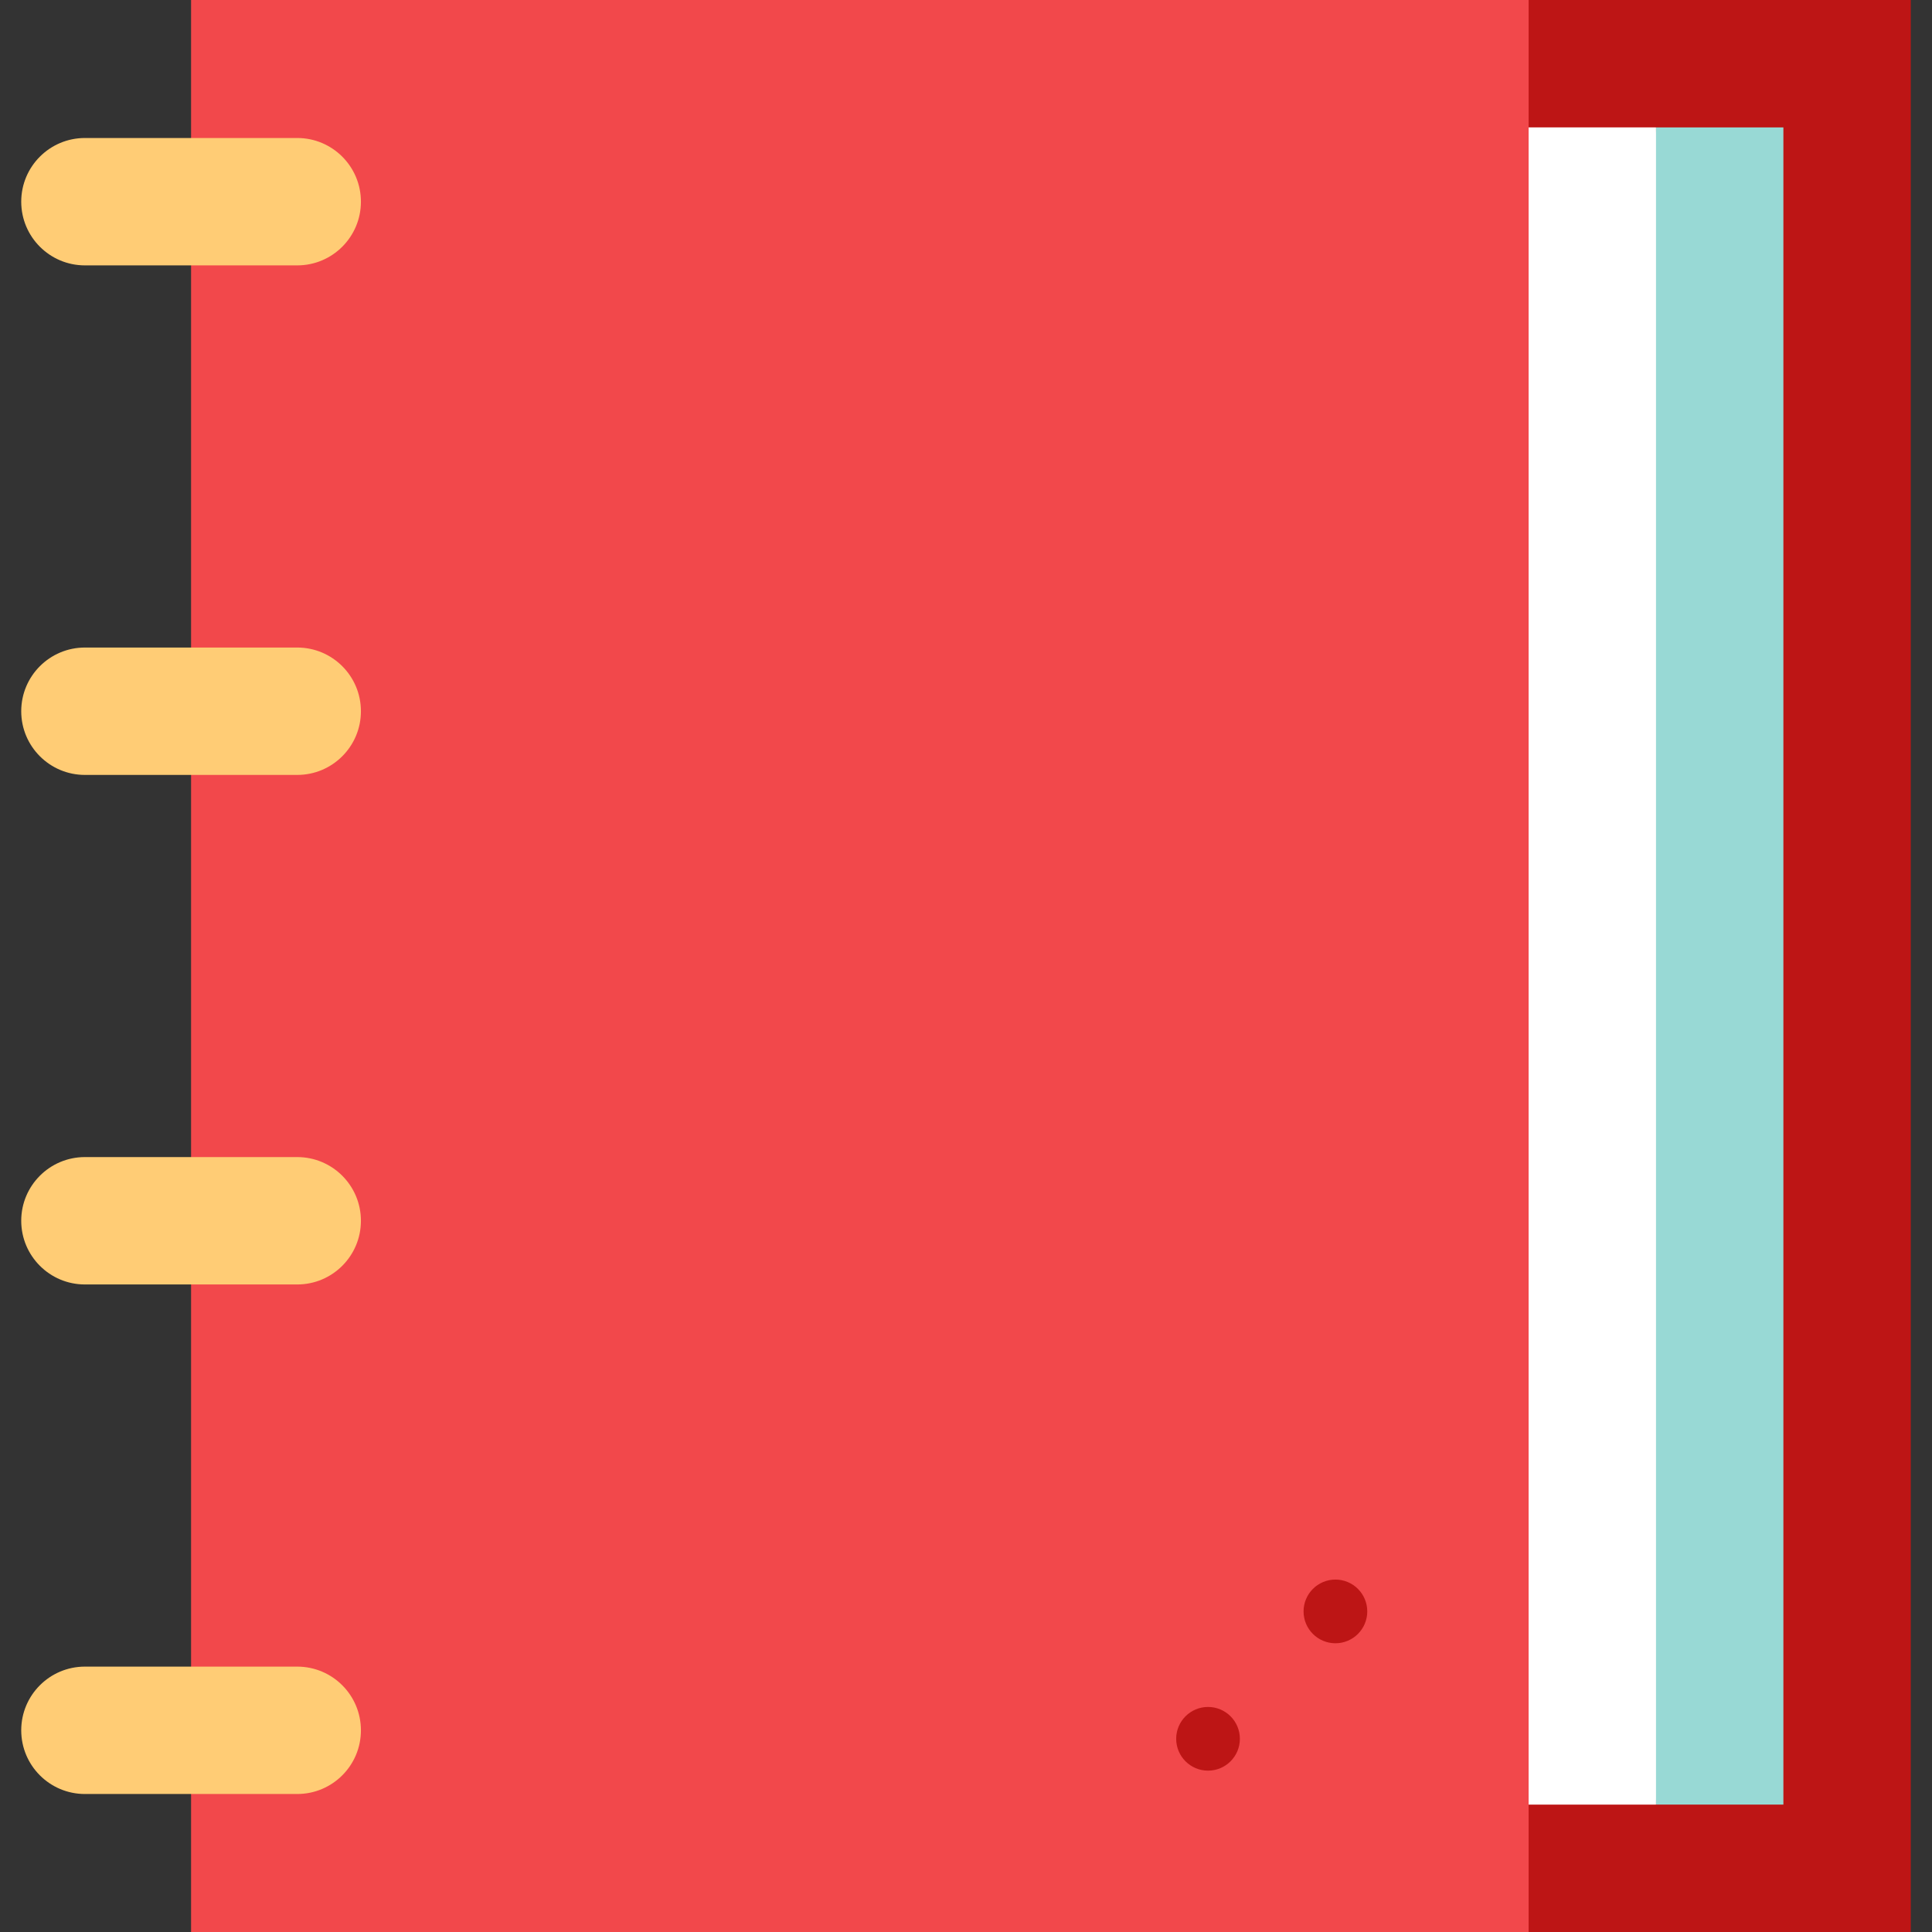
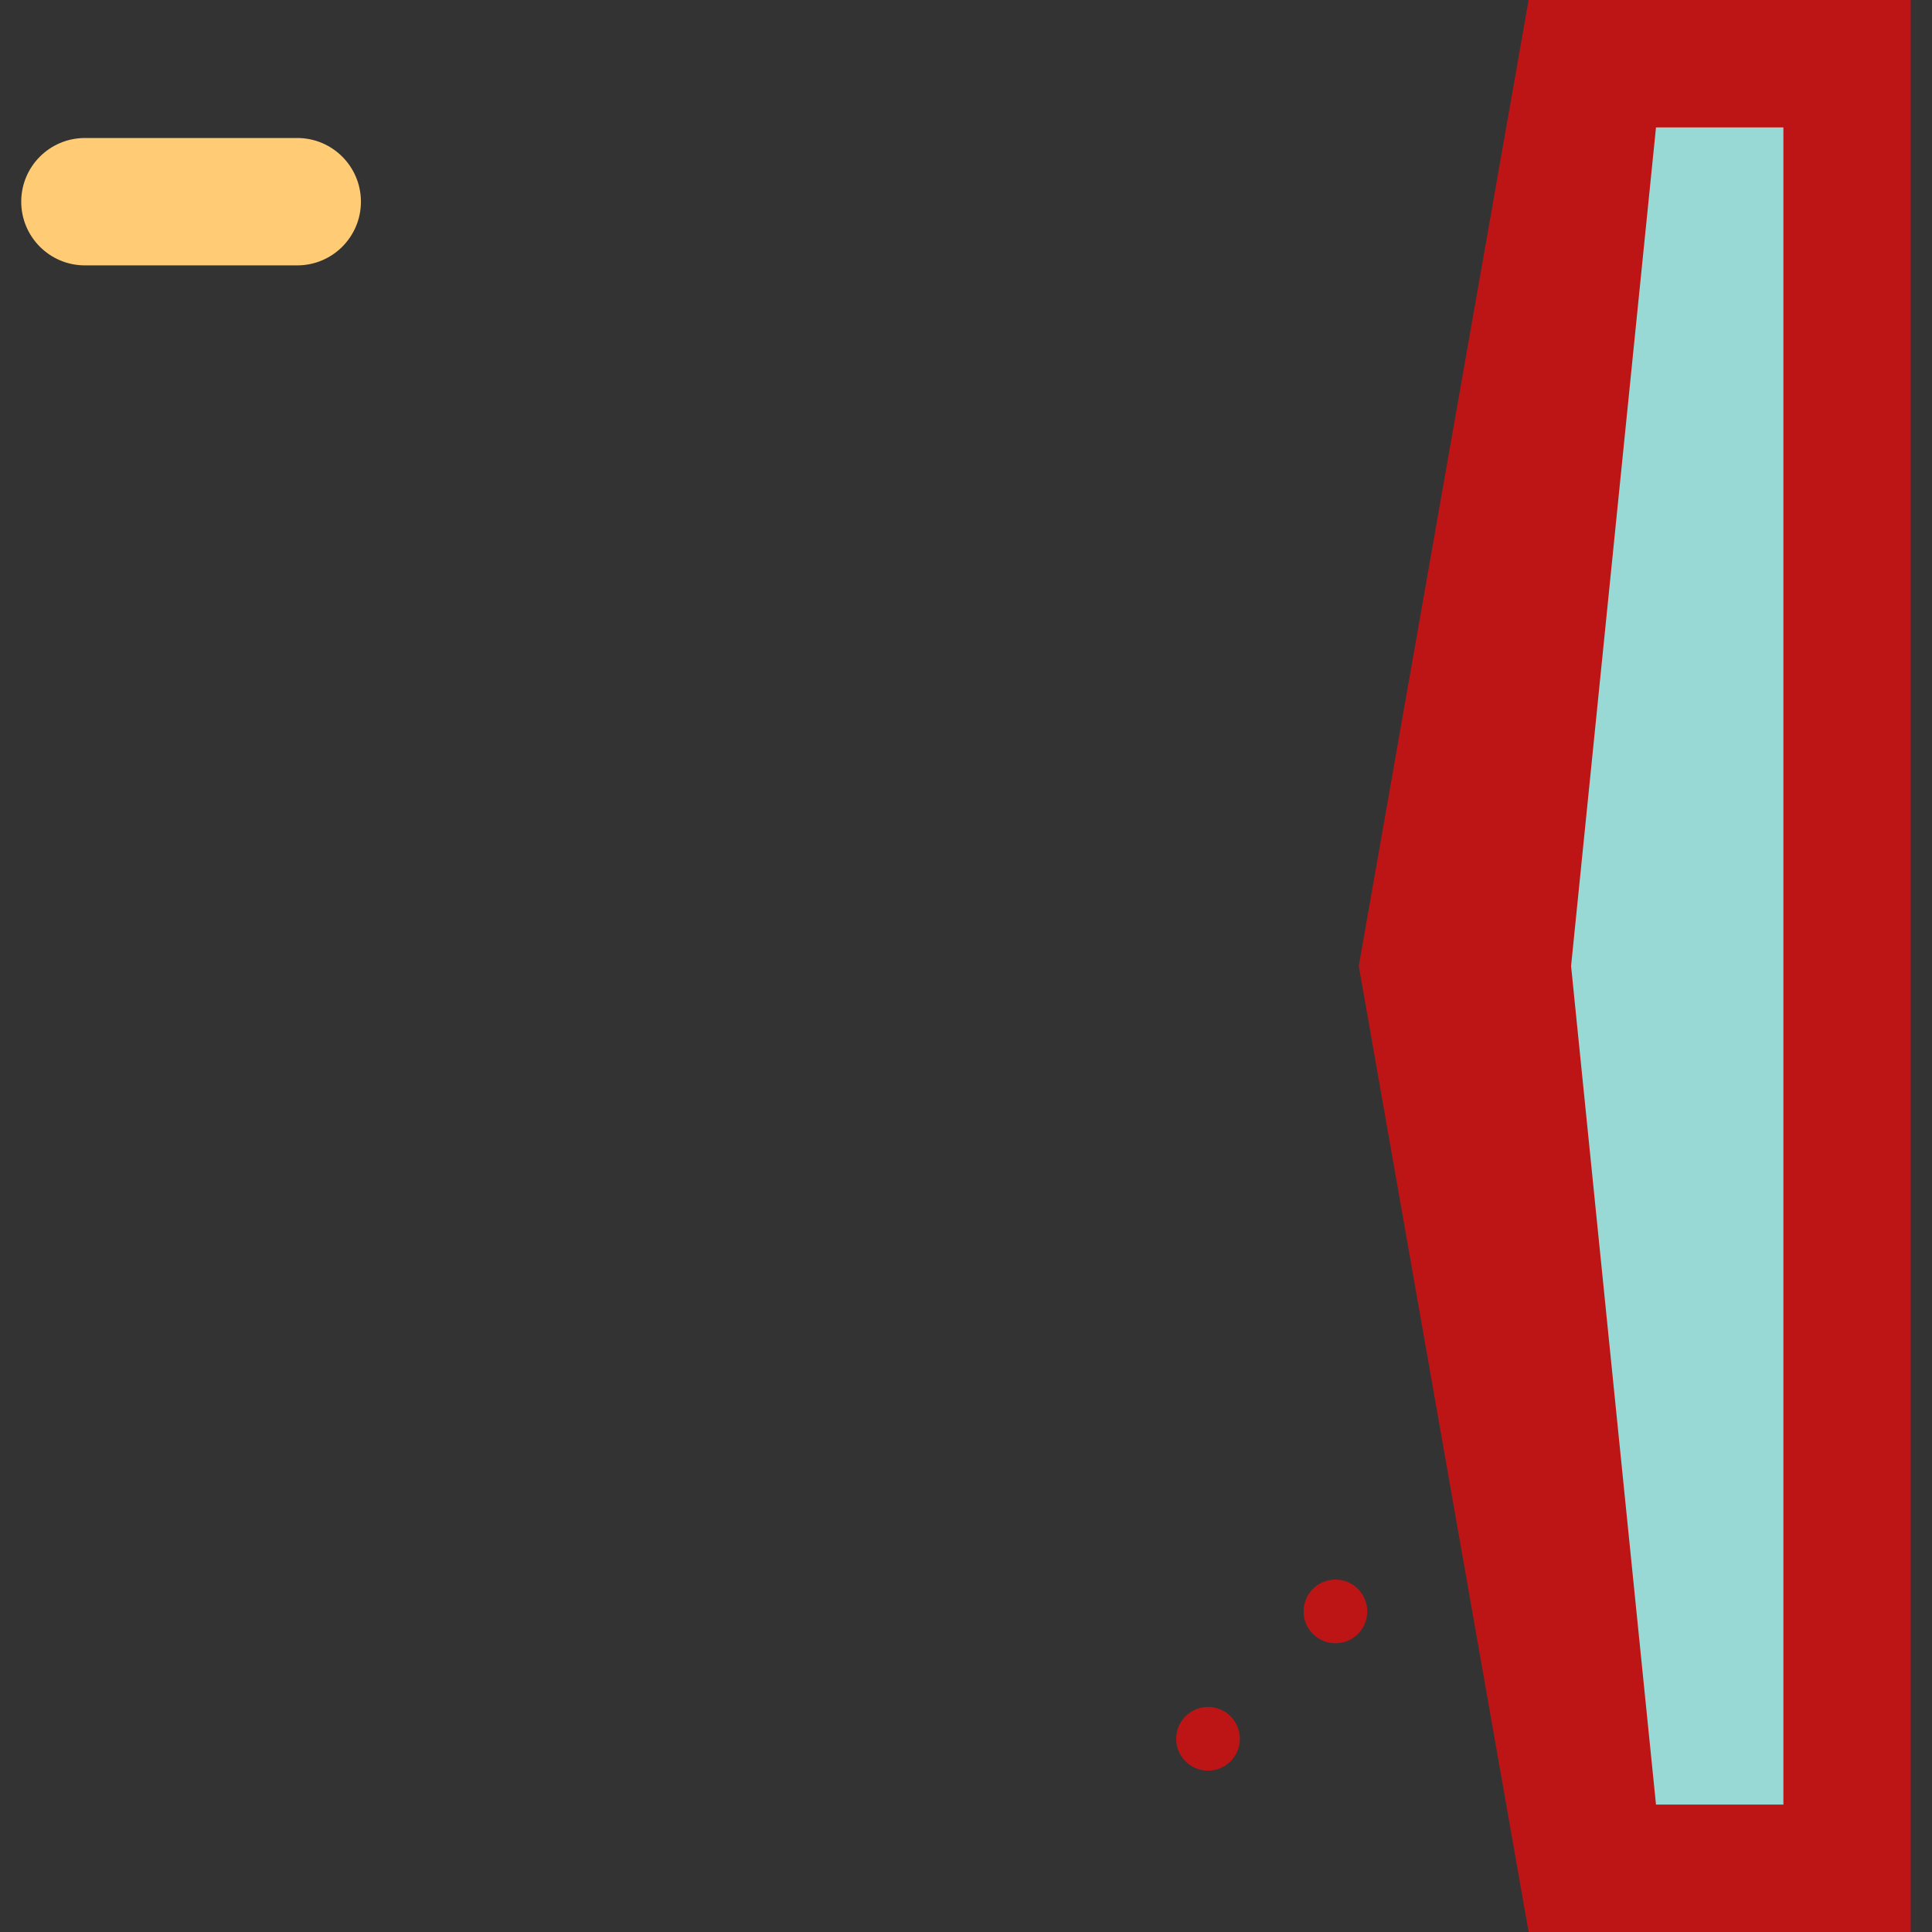
<svg xmlns="http://www.w3.org/2000/svg" version="1.1" id="Capa_1" viewBox="0 0 455 455" xml:space="preserve" width="512" height="512">
  <rect x="0" y="0" width="455" height="455" fill="#333333" stroke="none" />
  <g>
    <polygon style="fill:#BD1515;" points="360,0 320,227.5 360,455 450,455 450,0  " />
    <polygon style="fill:#98D9D5;" points="390,30 370,227.5 390,425 420,425 420,30  " />
-     <rect x="340" y="30" style="fill:#FFFFFF;" width="50" height="395" />
-     <rect x="45" y="0" style="fill:#F2484B;" width="315" height="455" />
    <circle style="fill:#BD1515;" cx="284.5" cy="409.5" r="7.5" />
    <circle style="fill:#BD1515;" cx="314.5" cy="379.5" r="7.5" />
-     <path style="fill:#FFCC75;" d="M70,392.5H20c-8.284,0-15,6.716-15,15s6.716,15,15,15h50c8.284,0,15-6.716,15-15   S78.284,392.5,70,392.5z" />
-     <path style="fill:#FFCC75;" d="M70,272.5H20c-8.284,0-15,6.716-15,15s6.716,15,15,15h50c8.284,0,15-6.716,15-15   S78.284,272.5,70,272.5z" />
-     <path style="fill:#FFCC75;" d="M70,152.5H20c-8.284,0-15,6.716-15,15s6.716,15,15,15h50c8.284,0,15-6.716,15-15   S78.284,152.5,70,152.5z" />
    <path style="fill:#FFCC75;" d="M70,32.5H20c-8.284,0-15,6.716-15,15s6.716,15,15,15h50c8.284,0,15-6.716,15-15S78.284,32.5,70,32.5   z" />
  </g>
</svg>